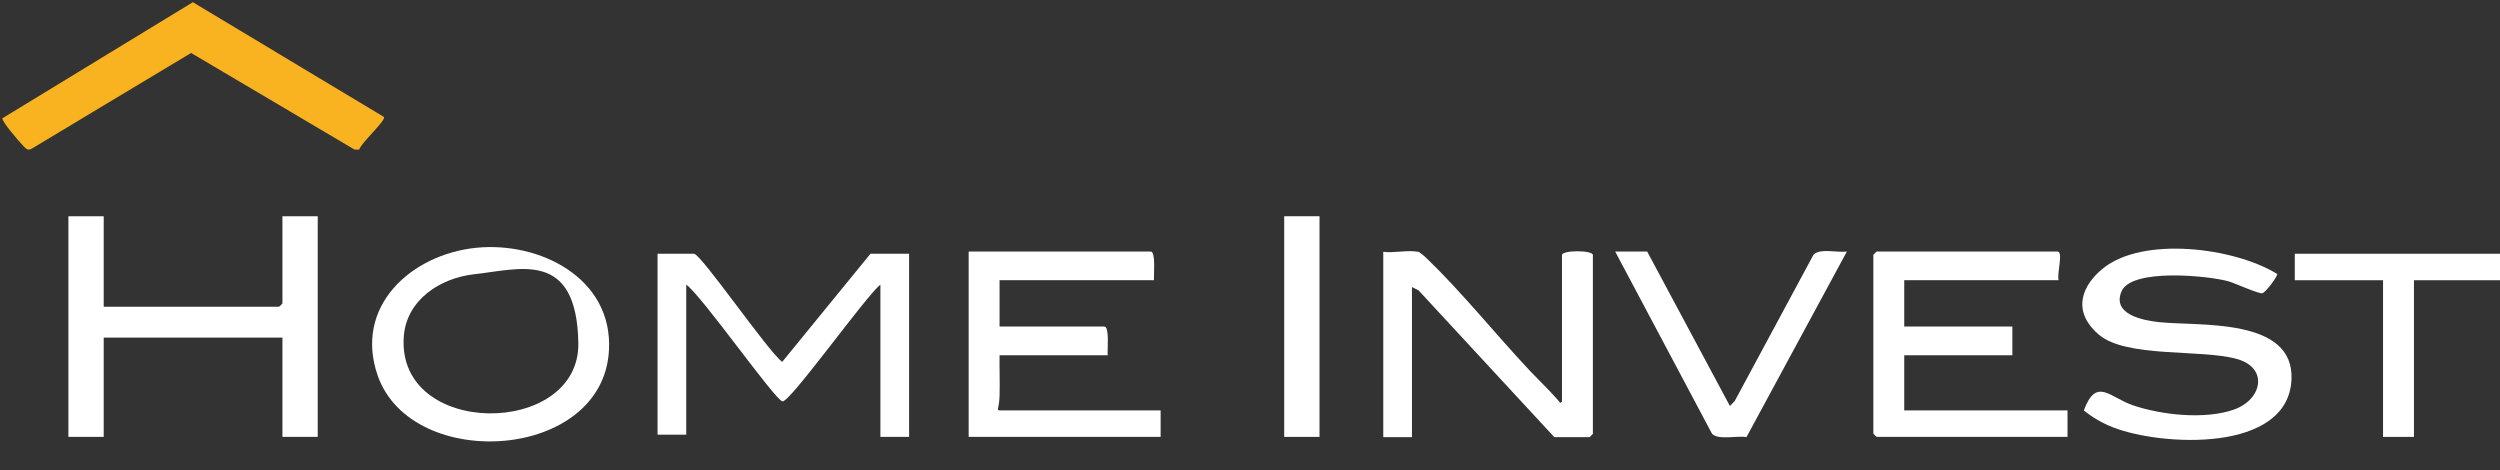
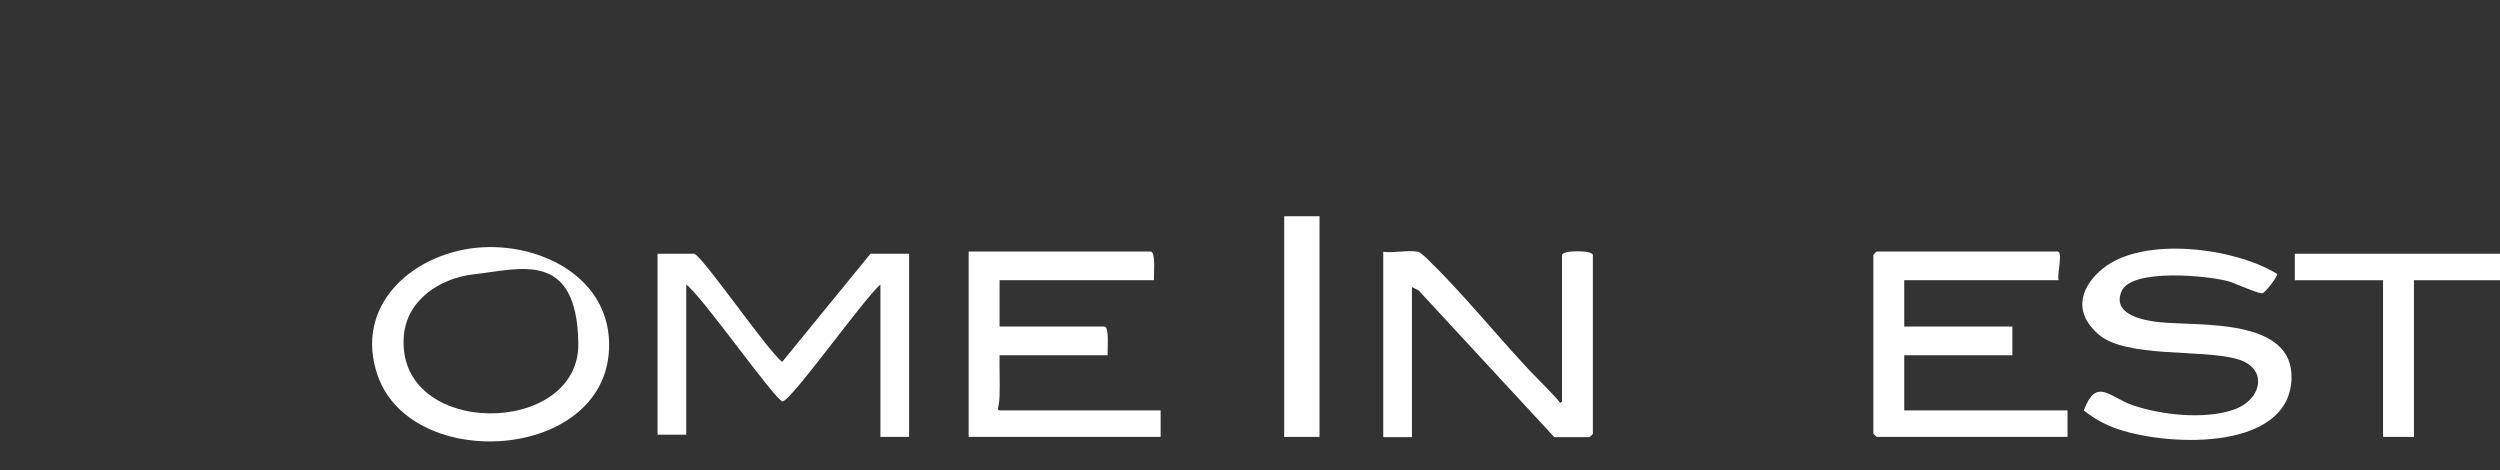
<svg xmlns="http://www.w3.org/2000/svg" id="Laag_1" version="1.1" viewBox="0 0 1133 213">
  <rect x="0" y="0" width="1133" height="213" fill="#333333" stroke="none" />
  <defs>
    <style>
      .st0 {
        fill: #f9b320;
      }

      .st1 {
        fill: #fff;
      }
    </style>
  </defs>
  <polygon class="st1" points="1133 115 1133 127 1094 127 1094 198 1080 198 1080 127 1040 127 1040 115 1133 115" />
-   <path class="st1" d="M47,98v41h79.5c.1,0,1.5-1.4,1.5-1.5v-39.5h16v100h-16v-45H47v45h-16v-100h16Z" />
  <path class="st1" d="M412,115v83h-13v-69c-6.5,5-41,53.5-44.4,52.9s-36.7-48.1-43.6-52.9v68h-13v-82h16.5c3.2,0,33.7,44.5,40,49l40-49h17.5Z" />
-   <path class="st0" d="M174,53c1.1,1.5-10.5,11.9-11.2,14.8h-2.1S86.6,24,86.6,24L14,67.6c-1.9.8-2.8-.9-4-2.1S.7,55,1.1,53.6L87.4,1l86.6,52Z" />
  <path class="st1" d="M933,127h-70v21h49v13h-49v25h74v12h-86.5c-.1,0-1.5-1.4-1.5-1.5v-81c0-.1,1.4-1.5,1.5-1.5h82c2.7,0-.5,10.6.5,13Z" />
  <path class="st1" d="M1032,124c.6.9-5.2,8.5-6.7,8.9s-12.3-4.5-15.3-5.4c-9.3-2.6-44-6-48.5,4.5s9.7,13.2,17,14c18.3,1.9,61.3-2.2,60,26-1.5,33.4-59,30.2-80.8,21.7-4.7-1.8-9.4-4.5-13.3-7.7,5.7-15.4,11.8-5.8,22.3-2.3,13,4.4,32.4,6.5,45.5,2s16-19,1.6-23c-16.2-4.6-50.3-.3-62.8-11.2s-7-22.5,2-29.8c18.2-14.8,59.6-9.5,78.9,2.4Z" />
  <path class="st1" d="M523,127h-70v21h47.5c2.4,0,1.3,10.7,1.5,13h-49c-.1,6.2.2,12.4,0,18.5s-1.8,6.5.5,6.5h72.5v12h-87v-84h82.5c2.4,0,1.3,10.7,1.5,13Z" />
  <path class="st1" d="M642.5,114c.9.2,3.2,2.2,4,3,16,15.4,31.5,34.7,46.9,51.1,4.1,4.3,8.3,8.3,12.2,12.7s0,1.9,2.3,1.3v-66.5c0-2.3,14-2.3,14,0v81c0,.1-1.4,1.5-1.5,1.5h-16l-61.5-66.5-3-1.5v68h-13v-84c4.5.7,11.3-.9,15.5,0Z" />
  <path class="st1" d="M215.8,112.3c28.7-2.9,61.8,13.6,60.2,46.2-2.4,50.4-89.3,55.7-104.8,11.8-11-31.5,15.2-55,44.6-58ZM214.8,124.3c-15.3,1.7-30.6,11.6-31.8,28.2-3.4,46.2,79.8,45.7,79.1,3s-26.8-33.4-47.3-31.2Z" />
-   <path class="st1" d="M746.5,114l37.5,70,2.2-2.3,35.7-66.3c2.9-3,11-.8,15.1-1.4l-45.5,84.1c-4.2-.8-12.6,1.5-15.6-1.5l-43.9-82.6h14.5Z" />
  <rect class="st1" x="582" y="98" width="16" height="100" />
</svg>